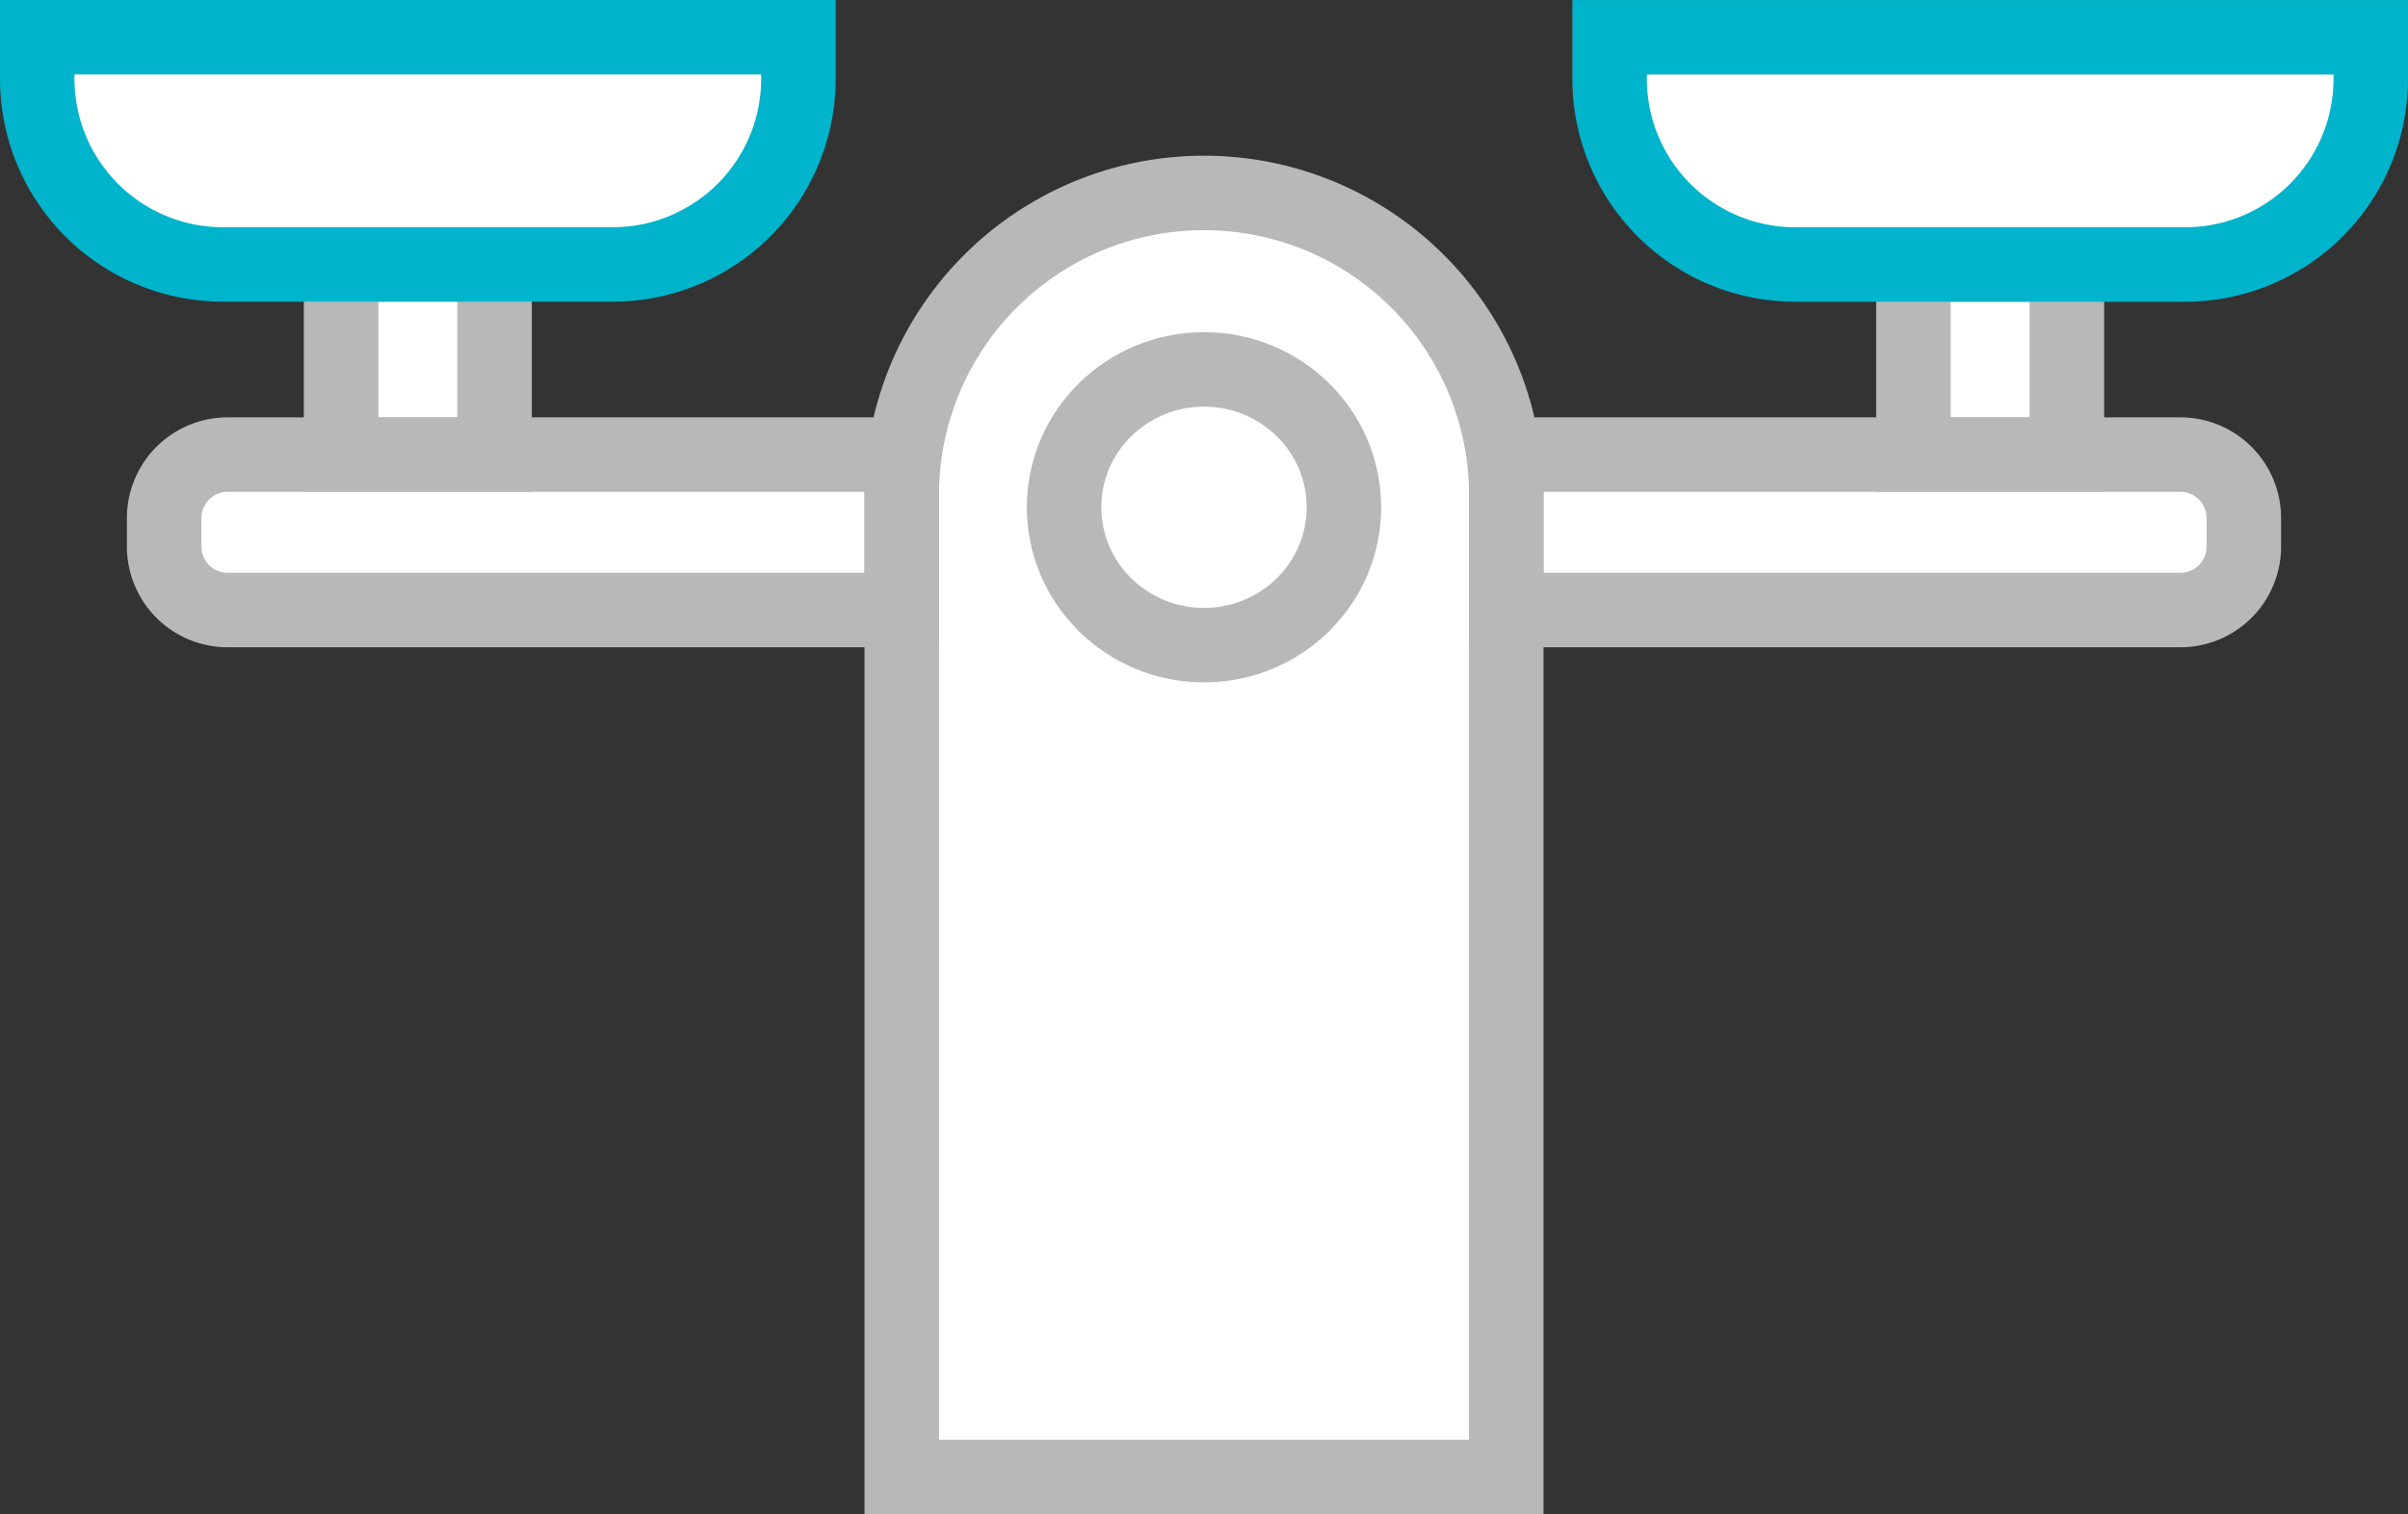
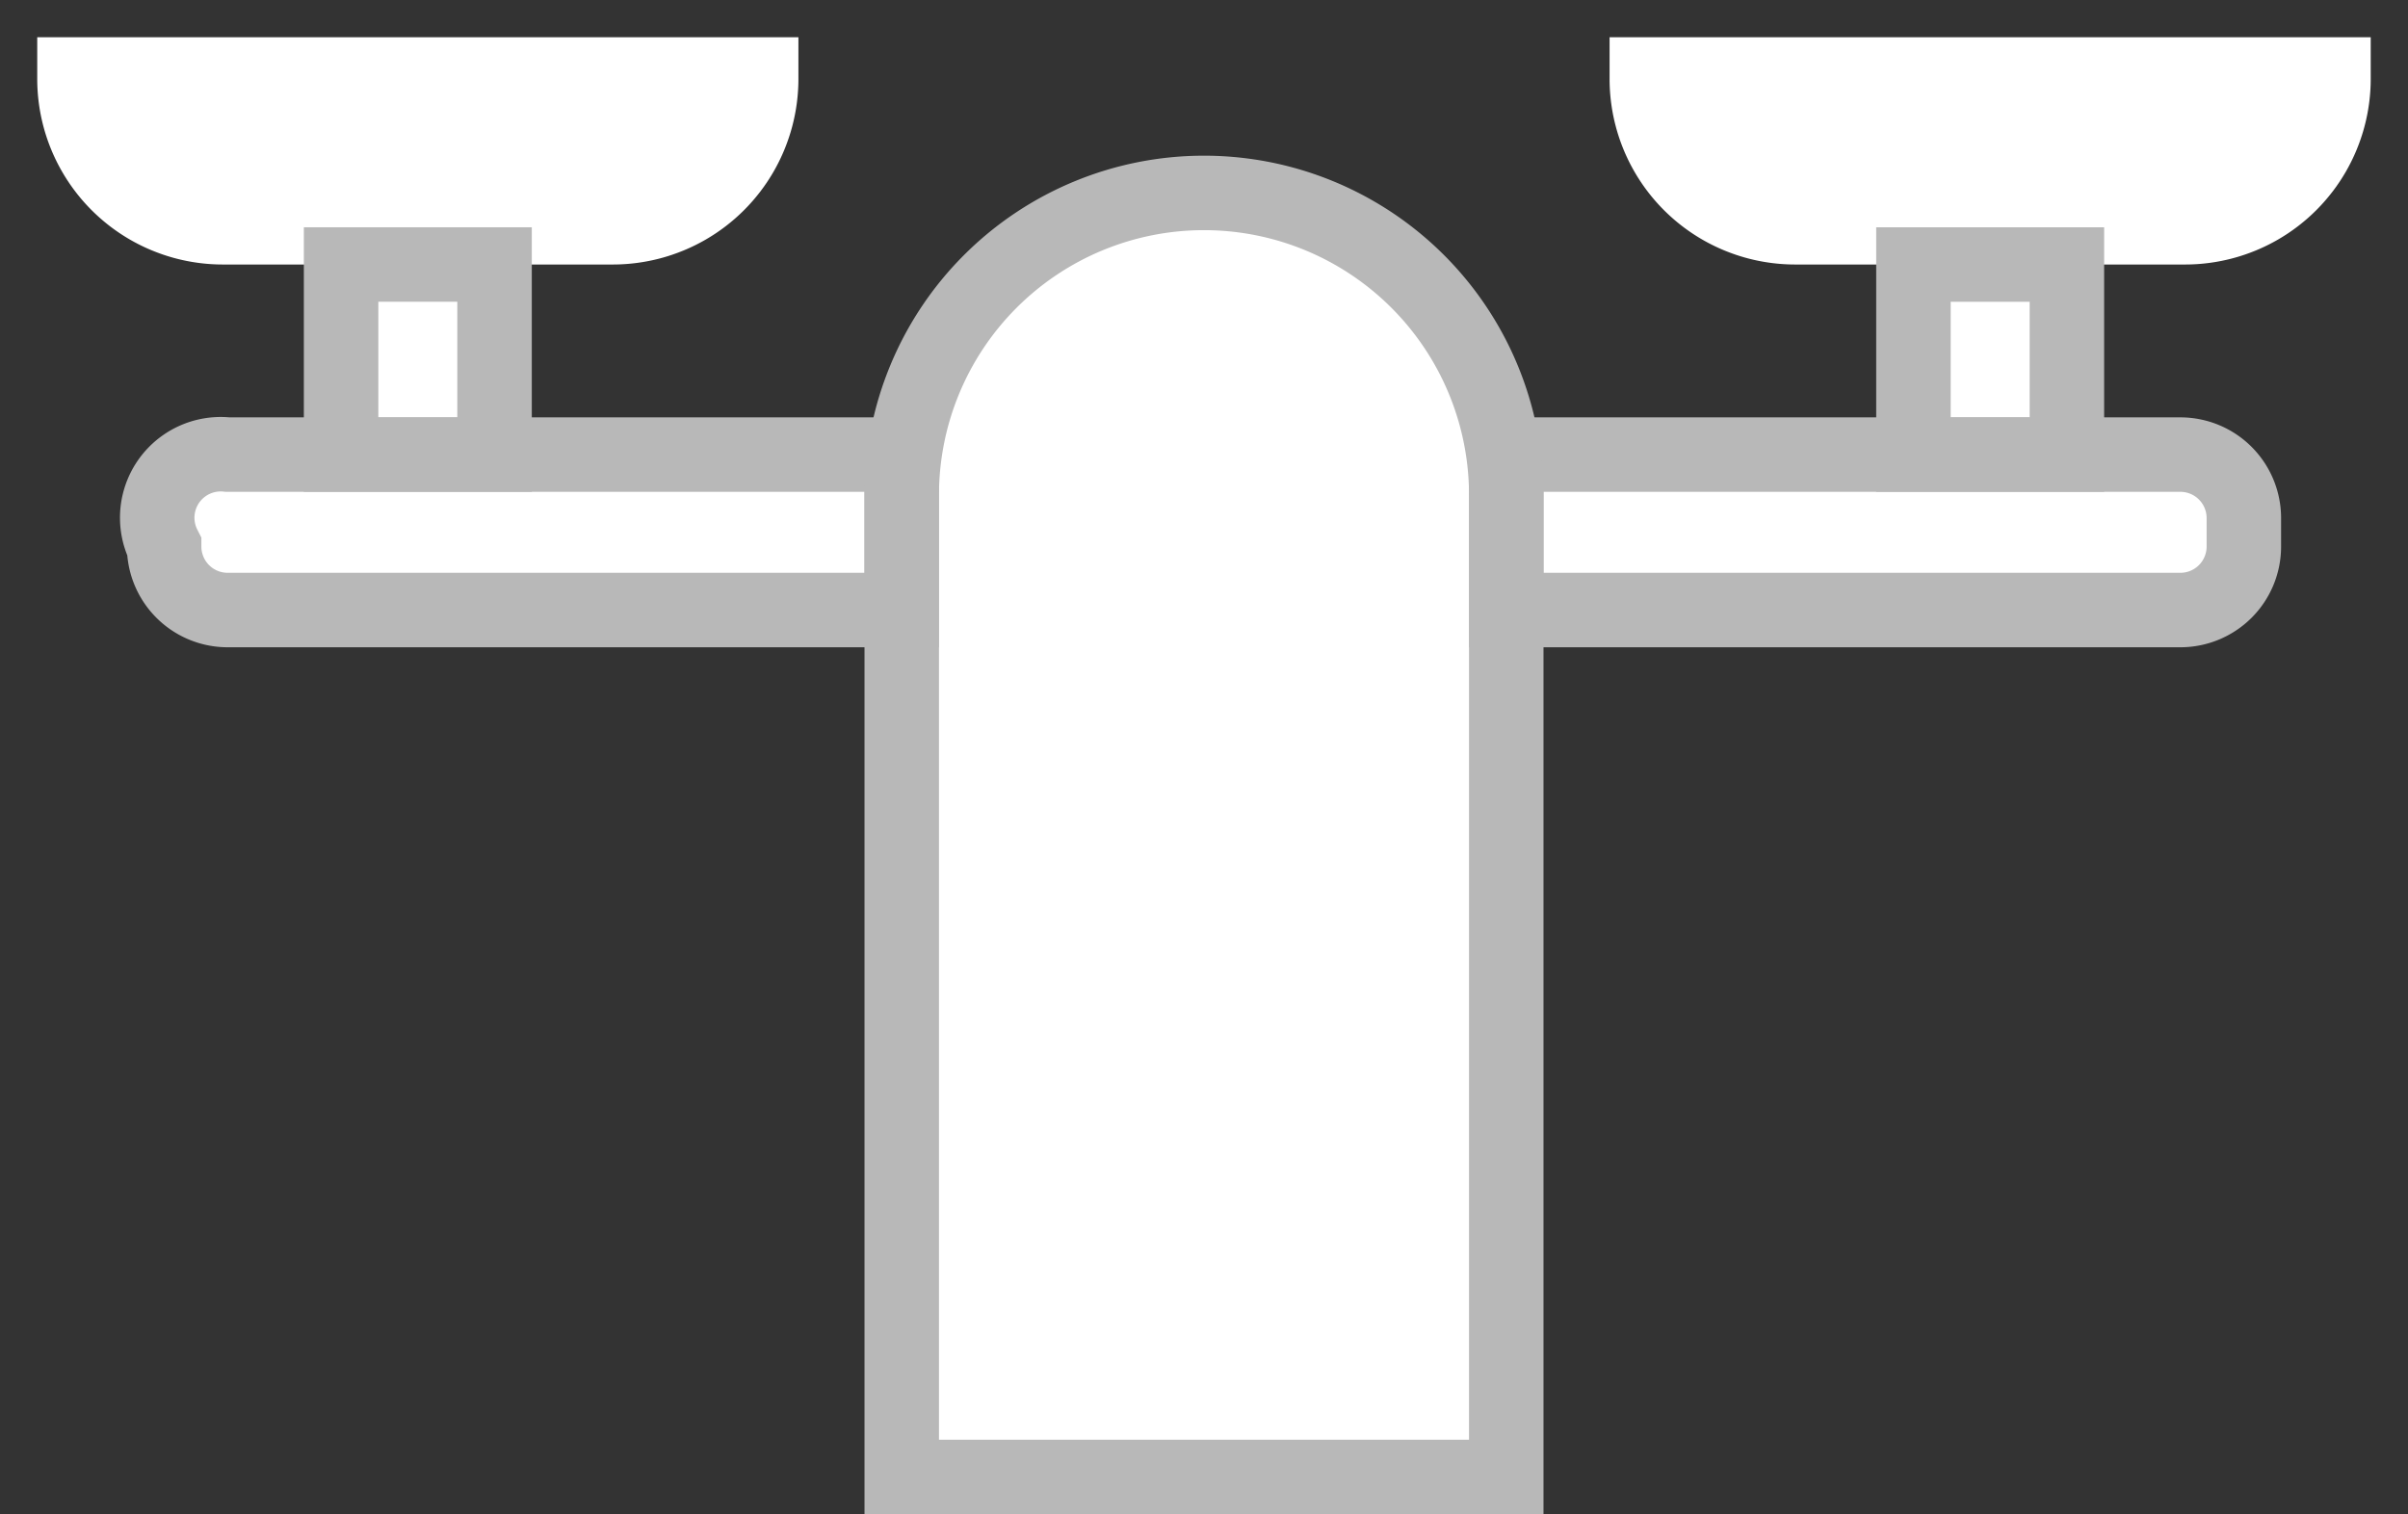
<svg xmlns="http://www.w3.org/2000/svg" width="48.5" height="30.5" viewBox="0 0 48.5 30.5">
  <rect x="0" y="0" width="48.5" height="30.5" fill="#333333" stroke="none" />
  <defs>
    <style>
            .cls-2,.cls-3{fill:none;stroke-miterlimit:10;stroke-width:1.5px}.cls-2{stroke:#b8b8b8}.cls-3{stroke:#00b4cb}
        </style>
  </defs>
  <g id="icon" transform="translate(-559.971 -748.285)">
    <path id="패스_1168" fill="#fff" d="M592.39 749.035v.838a3.739 3.739 0 0 0 3.74 3.74h2.38v3.829h-8.262a6.081 6.081 0 0 0-12.054 0h-8.262v-3.829h2.38a3.739 3.739 0 0 0 3.74-3.74v-.838h-15.331v.838a3.739 3.739 0 0 0 3.74 3.74h2.38v3.829h-2.285a1.279 1.279 0 0 0-1.28 1.279v.573a1.28 1.28 0 0 0 1.28 1.279h13.577v17.462h12.176v-17.462h13.577a1.279 1.279 0 0 0 1.279-1.279v-.573a1.279 1.279 0 0 0-1.279-1.279H601.6v-3.829h2.38a3.74 3.74 0 0 0 3.74-3.74v-.838z" />
    <path id="사각형_765" d="M0 0H3.091V3.829H0z" class="cls-2" transform="translate(566.841 753.613)" />
-     <path id="사각형_766" d="M0 0h15.331v.837a3.74 3.74 0 0 1-3.74 3.74H3.74A3.74 3.74 0 0 1 0 .837V0z" class="cls-3" transform="translate(560.721 749.035)" />
-     <path id="사각형_767" d="M1.279 0h13.577v3.131H1.279A1.279 1.279 0 0 1 0 1.852v-.573A1.279 1.279 0 0 1 1.279 0z" class="cls-2" transform="translate(563.277 757.442)" />
+     <path id="사각형_767" d="M1.279 0h13.577v3.131H1.279A1.279 1.279 0 0 1 0 1.852A1.279 1.279 0 0 1 1.279 0z" class="cls-2" transform="translate(563.277 757.442)" />
    <path id="사각형_768" d="M0 0H3.091V3.829H0z" class="cls-2" transform="translate(601.601 757.442) rotate(-180)" />
-     <path id="사각형_769" d="M3.74 0h7.851a3.74 3.74 0 0 1 3.74 3.74v.837H0V3.74A3.74 3.74 0 0 1 3.74 0z" class="cls-3" transform="translate(607.721 753.613) rotate(-180)" />
    <path id="사각형_770" d="M1.279 0h13.577v3.131H1.279A1.279 1.279 0 0 1 0 1.852v-.573A1.279 1.279 0 0 1 1.279 0z" class="cls-2" transform="translate(605.165 760.573) rotate(180)" />
    <path id="사각형_771" d="M6.088 0a6.088 6.088 0 0 1 6.088 6.088v19.776H0V6.088A6.088 6.088 0 0 1 6.088 0z" class="cls-2" transform="translate(578.133 752.171)" />
-     <ellipse id="타원_1823" cx="2.818" cy="2.777" class="cls-2" rx="2.818" ry="2.777" transform="translate(581.403 755.726)" />
  </g>
</svg>